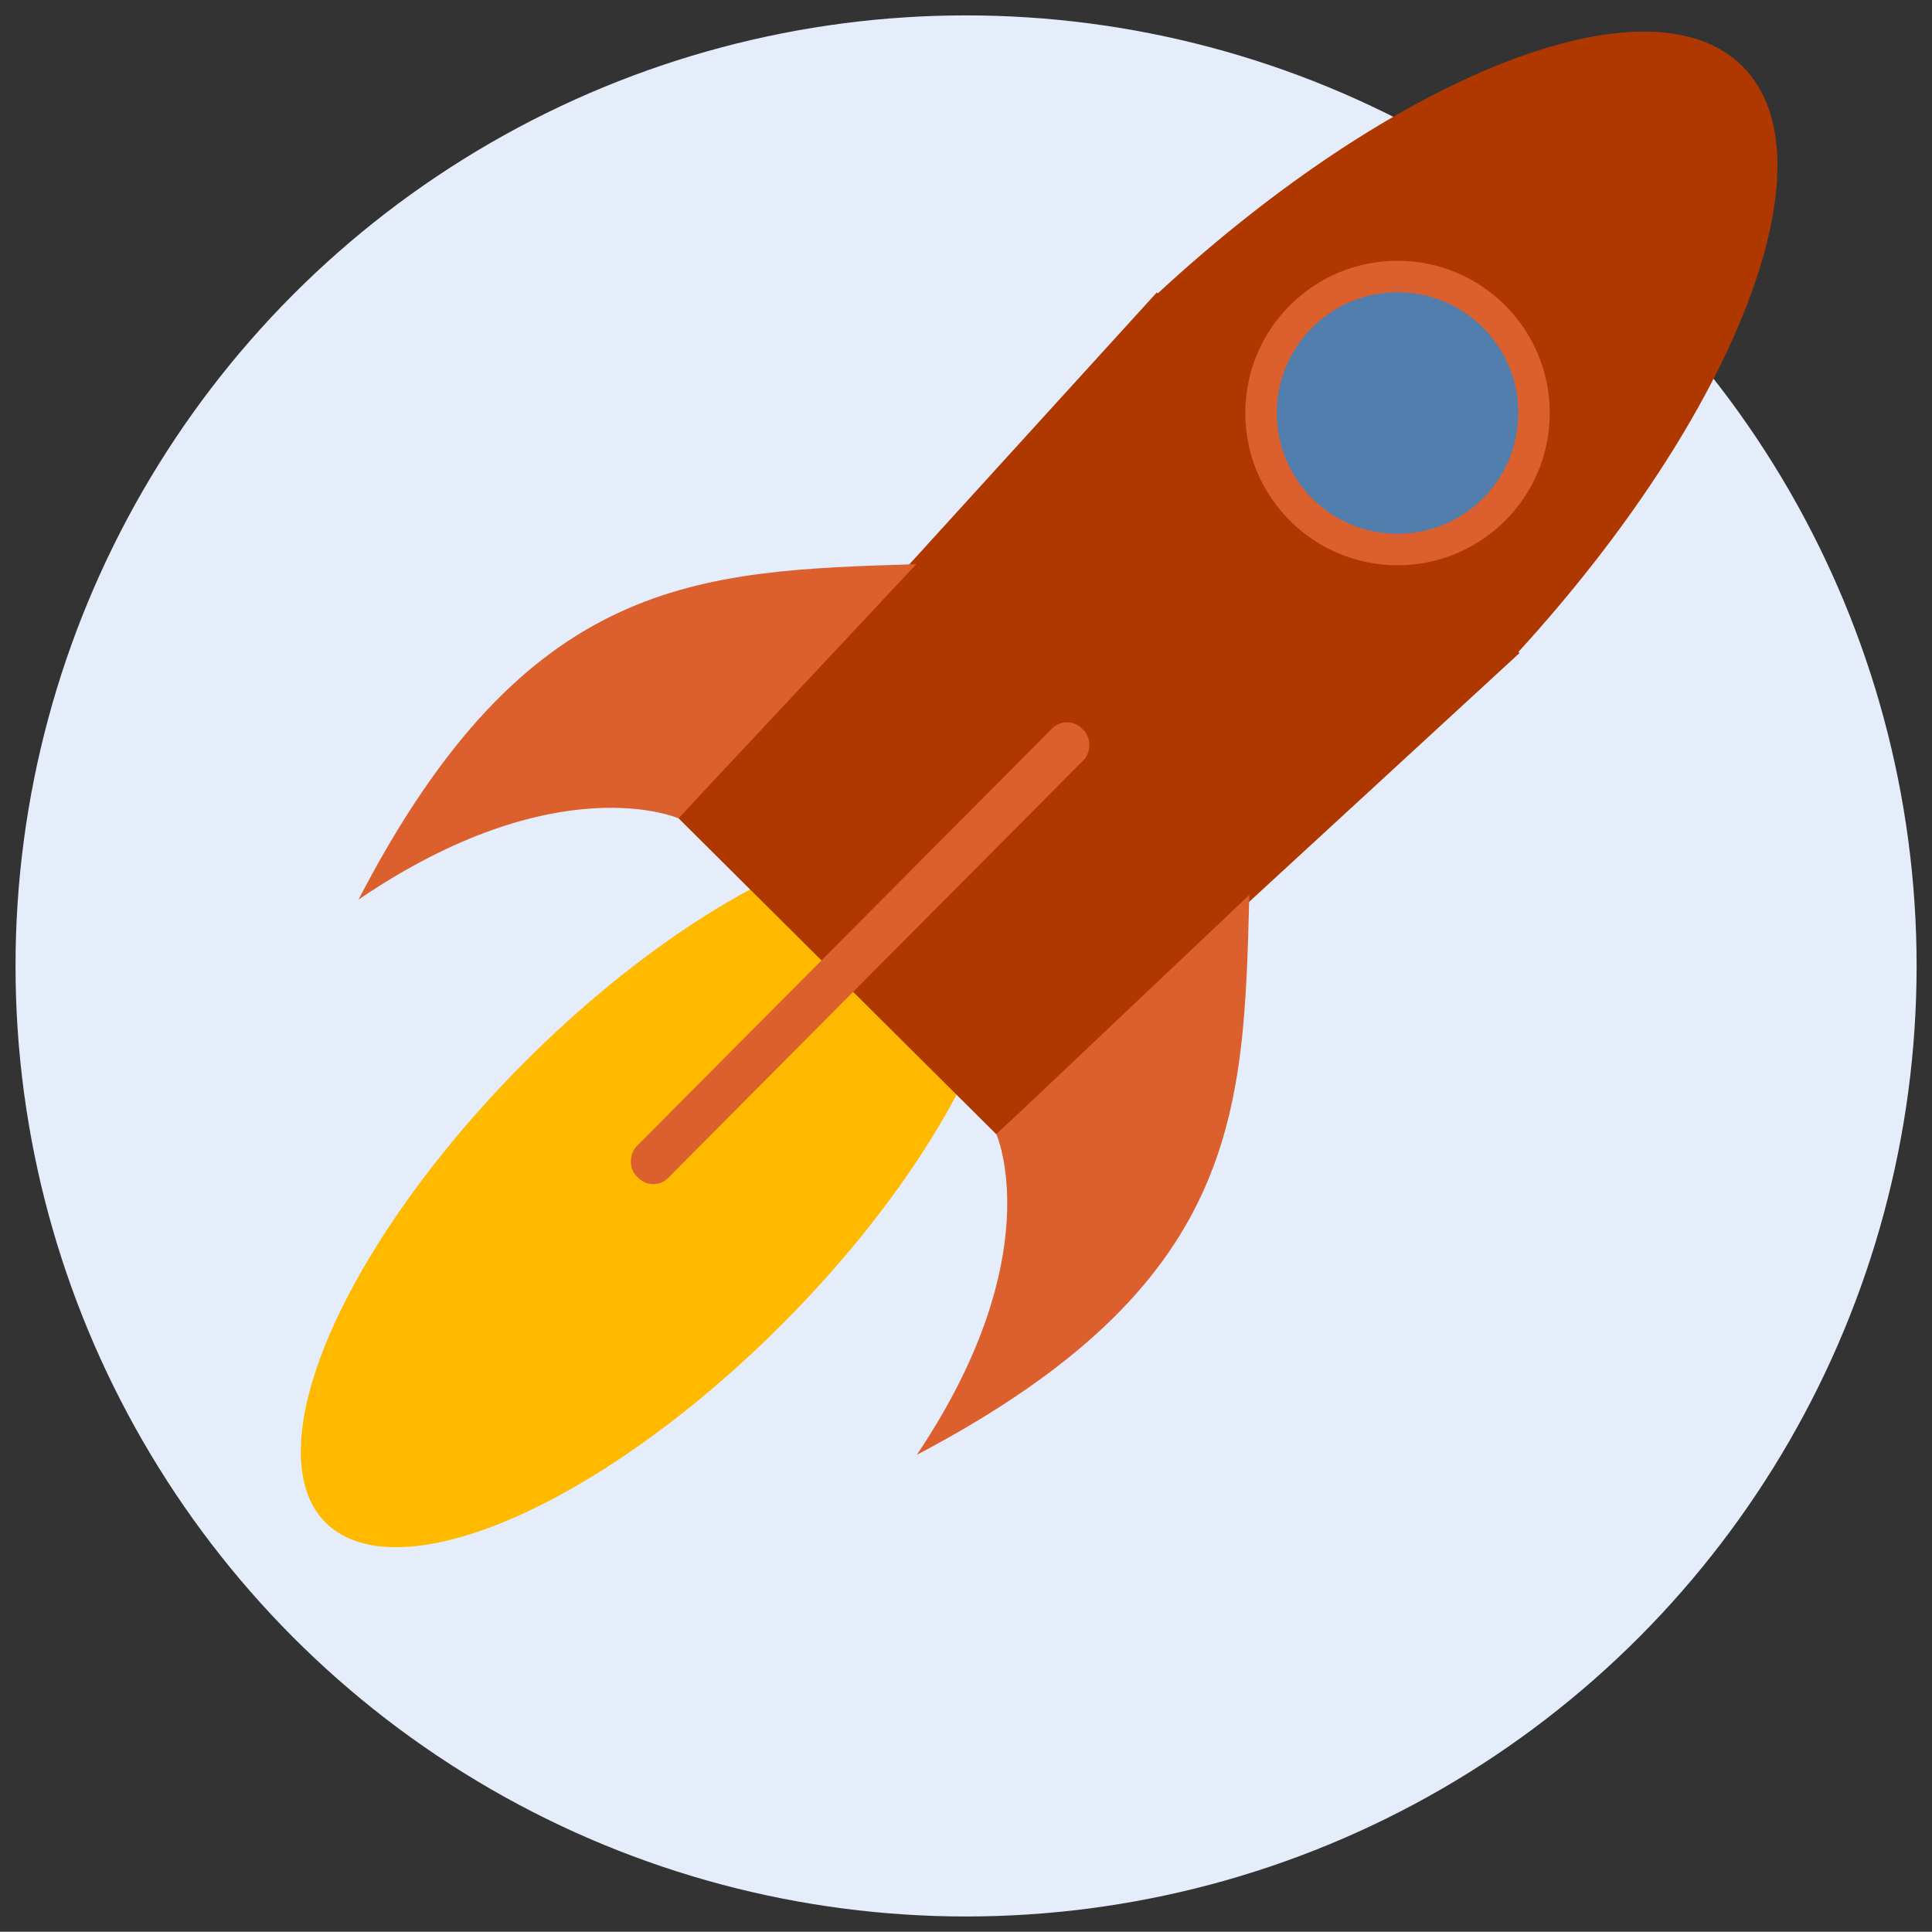
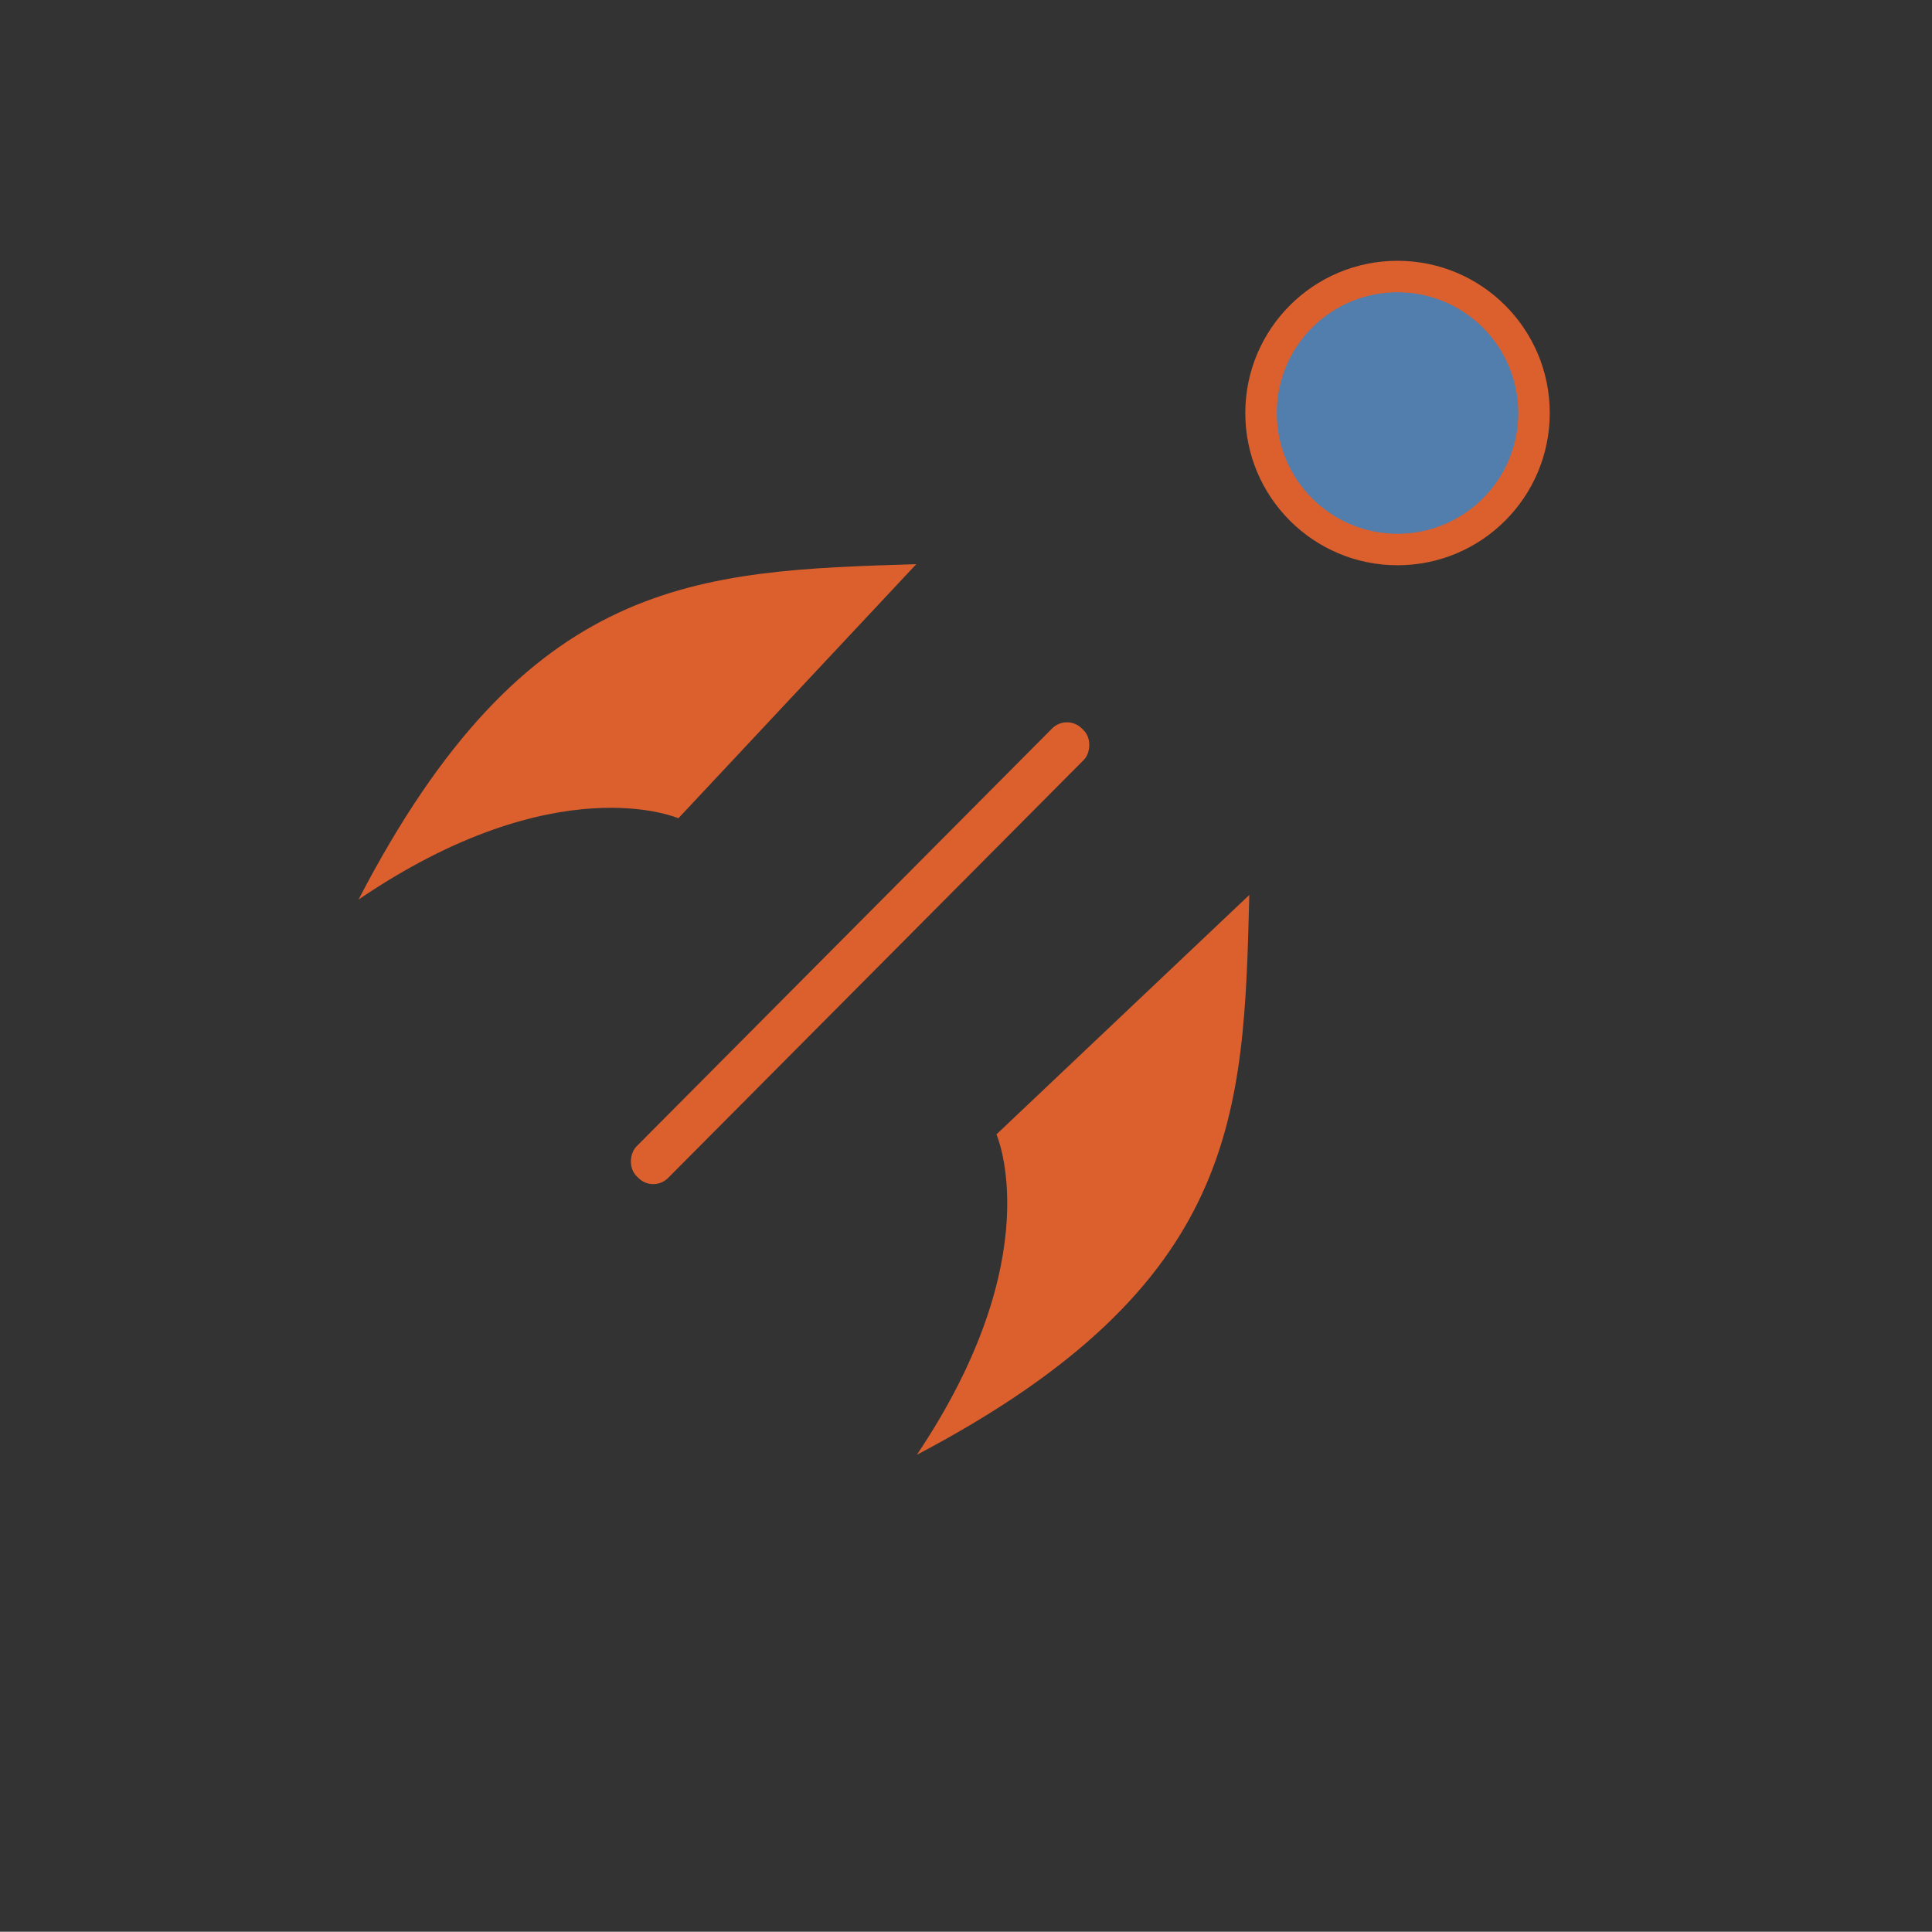
<svg xmlns="http://www.w3.org/2000/svg" version="1.1" viewBox="0 0 139.35 139.33">
  <rect x="0" y="0" width="139.35" height="139.33" fill="#333333" stroke="none" />
  <g id="h-icos">
-     <circle id="bg" cx="69.68" cy="69.67" r="68.56" style="fill: #e5ecfa;" />
    <g id="rocket">
      <g>
-         <ellipse cx="47.13" cy="86.05" rx="33.52" ry="13.25" transform="translate(-47.12 58.8) rotate(-45.16)" style="fill: #ffba00;" />
-         <path d="M109.52,47.02c15.69-17.17,22.9-35.54,16.15-42.25-6.75-6.71-25.08.6-42.16,16.39l-.07-.07-34.51,37.92,22.94,22.81,37.73-34.72-.07-.07Z" style="fill: #af3800;" />
        <path d="M25.85,64.89c14.3-9.73,23.08-5.87,23.08-5.87l17.16-18.33c-15.78.5-28.09.78-40.24,24.21Z" style="fill: #dc5f2e;" />
        <path d="M66.13,104.93c9.64-14.36,5.74-23.11,5.74-23.11l18.24-17.27c-.41,15.78-.62,28.1-23.98,40.38Z" style="fill: #dc5f2e;" />
        <rect x="60.43" y="45.99" width="3.22" height="45.54" rx="1.51" ry="1.51" transform="translate(66.53 -23.75) rotate(44.84)" style="fill: #dc5f2e;" />
        <circle cx="100.8" cy="29.79" r="10.98" style="fill: #dc5f2e;" />
        <circle cx="100.8" cy="29.79" r="8.71" style="fill: #517ead;" />
      </g>
    </g>
  </g>
</svg>